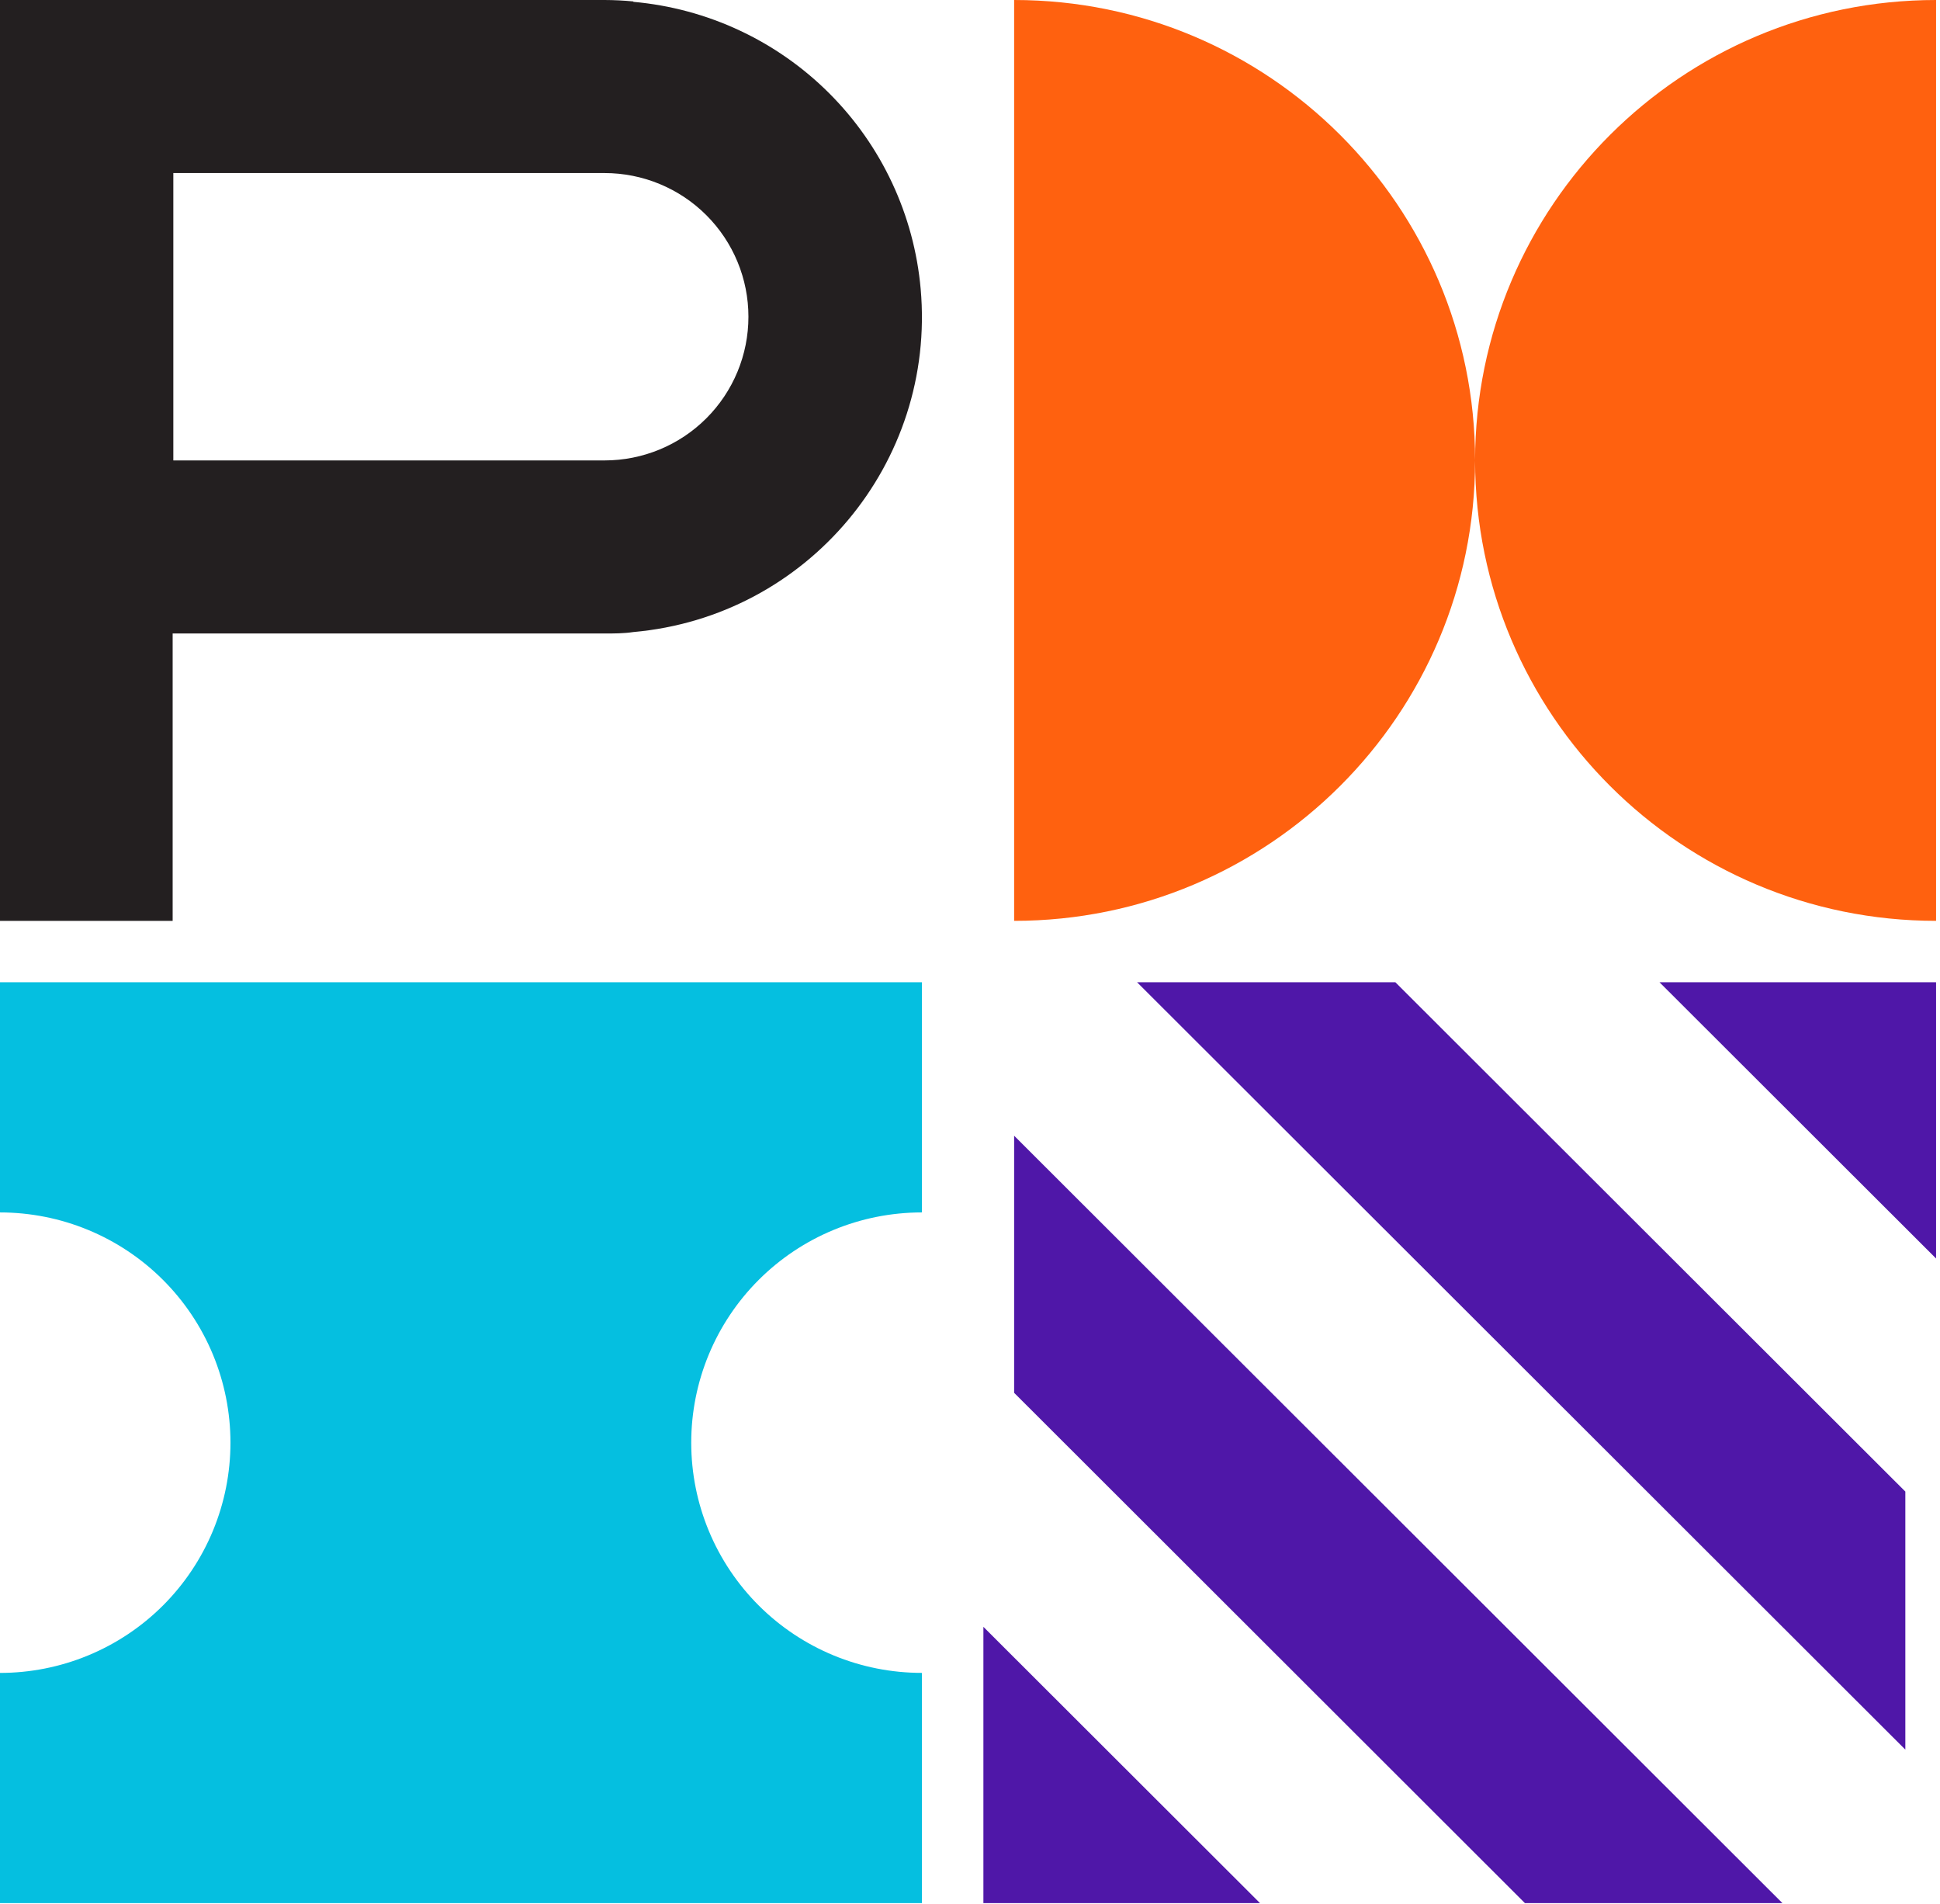
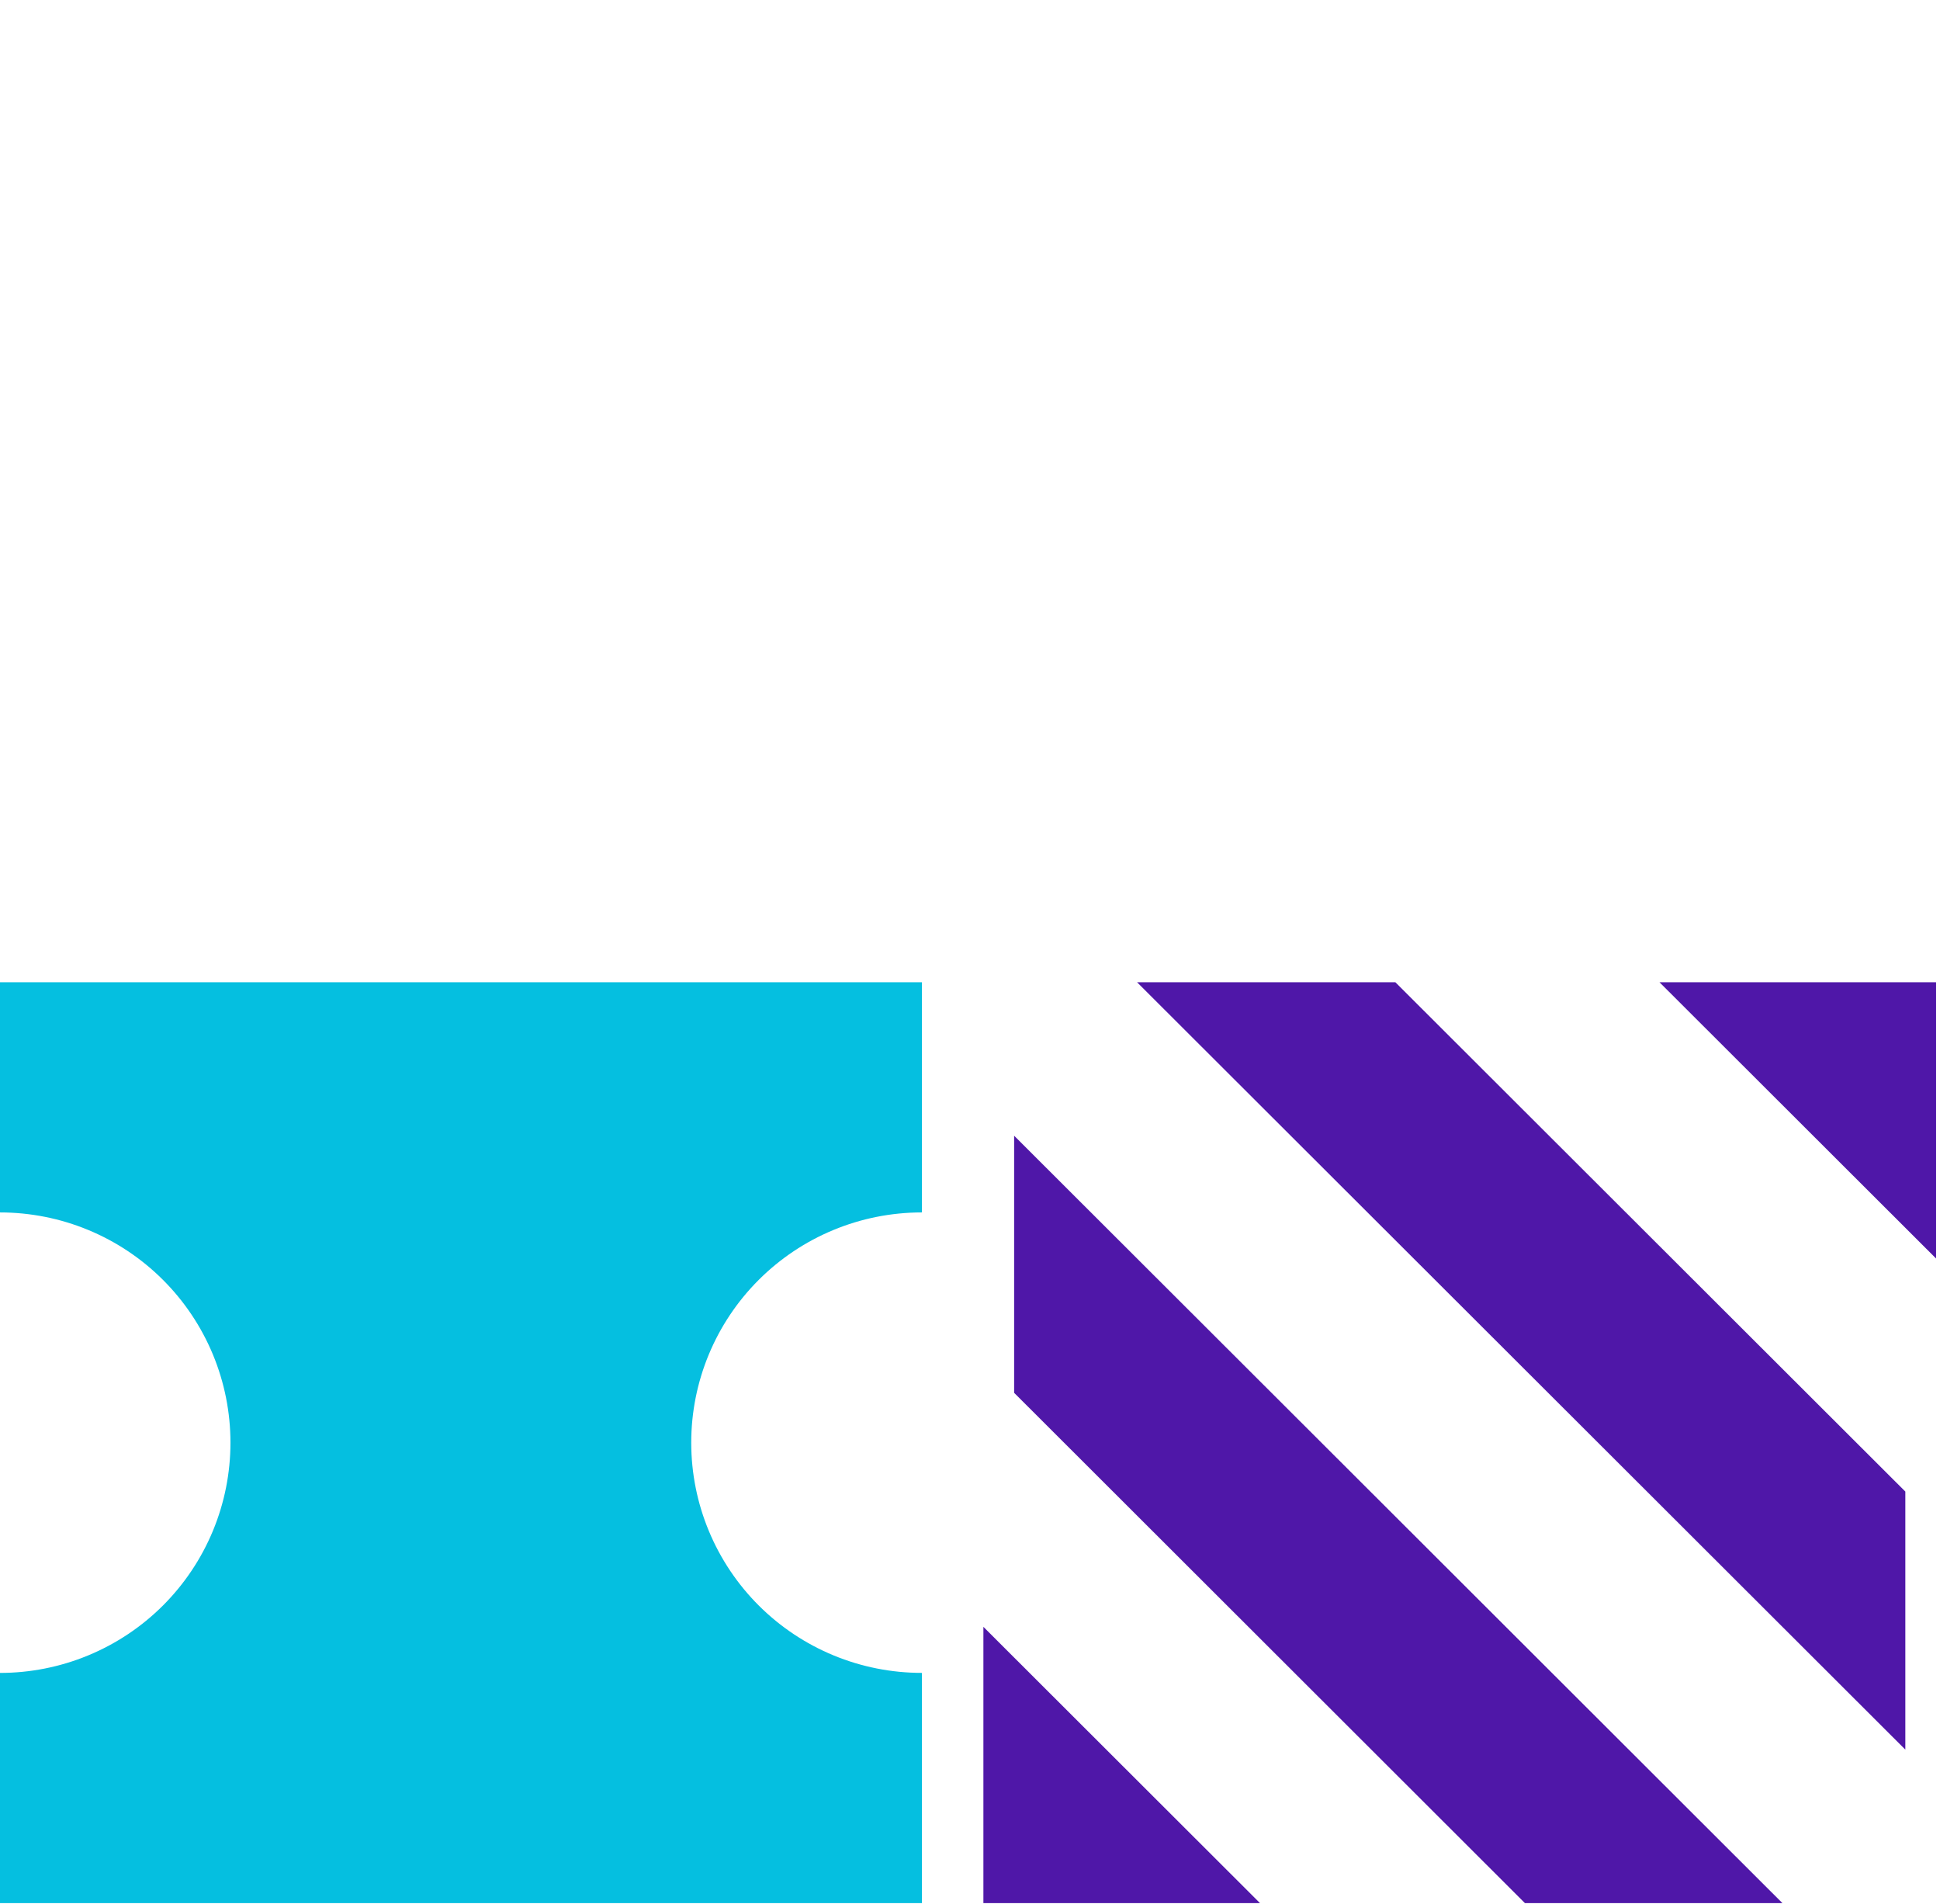
<svg xmlns="http://www.w3.org/2000/svg" width="215" height="211" viewBox="0 0 215 211" fill="none">
  <path fill-rule="evenodd" clip-rule="evenodd" d="M76.606 159.851C76.603 153.087 79.291 146.599 84.078 141.814C88.865 137.029 95.359 134.338 102.133 134.334H102.173V108.83H0V134.334C3.354 134.334 6.675 134.993 9.774 136.275C12.872 137.557 15.688 139.435 18.059 141.804C20.431 144.172 22.312 146.983 23.596 150.078C24.879 153.172 25.54 156.488 25.54 159.837V159.851C25.54 163.2 24.88 166.517 23.597 169.611C22.313 172.706 20.432 175.517 18.061 177.886C15.689 180.254 12.873 182.133 9.774 183.414C6.675 184.696 3.354 185.355 0 185.355L0 210.858H102.173V185.351C98.82 185.355 95.498 184.699 92.398 183.421C89.298 182.143 86.48 180.268 84.106 177.903C81.732 175.537 79.848 172.728 78.561 169.635C77.274 166.543 76.61 163.227 76.606 159.878V159.851Z" fill="#05BFE0" />
-   <path fill-rule="evenodd" clip-rule="evenodd" d="M163.478 51.001C163.471 22.831 140.601 0 112.391 0V102.028C140.601 102.028 163.471 79.198 163.478 51.028C163.484 79.198 186.354 102.028 214.564 102.028V0C186.354 0 163.484 22.831 163.478 51.001Z" fill="#FF610F" />
-   <path fill-rule="evenodd" clip-rule="evenodd" d="M67.005 51.014H19.209V19.174H67.009C69.102 19.175 71.174 19.587 73.108 20.387C75.042 21.188 76.799 22.36 78.278 23.839C79.758 25.317 80.932 27.072 81.732 29.003C82.533 30.934 82.945 33.004 82.944 35.094C82.945 37.185 82.533 39.255 81.732 41.186C80.931 43.118 79.757 44.873 78.277 46.351C76.797 47.829 75.04 49.002 73.106 49.802C71.172 50.602 69.099 51.014 67.005 51.014ZM70.193 0.16C69.134 0.056 68.07 0.003 67.005 0H0V102.028H19.134V70.189H67.005C68.078 70.189 69.134 70.189 70.193 70.029C89.494 68.318 103.747 51.296 102.034 32.016C101.307 23.826 97.72 16.152 91.899 10.336C86.078 4.521 78.395 0.934 70.193 0.204V0.16Z" fill="#231F20" />
  <path fill-rule="evenodd" clip-rule="evenodd" d="M108.985 210.858V180.25L139.637 210.858H108.985ZM168.998 210.858L112.391 154.321V125.835L197.535 210.858H168.998ZM214.564 108.83V139.439L183.912 108.83H214.564ZM211.159 193.854L126.014 108.83H154.64L211.159 165.262V193.854Z" fill="#4F17A8" />
</svg>